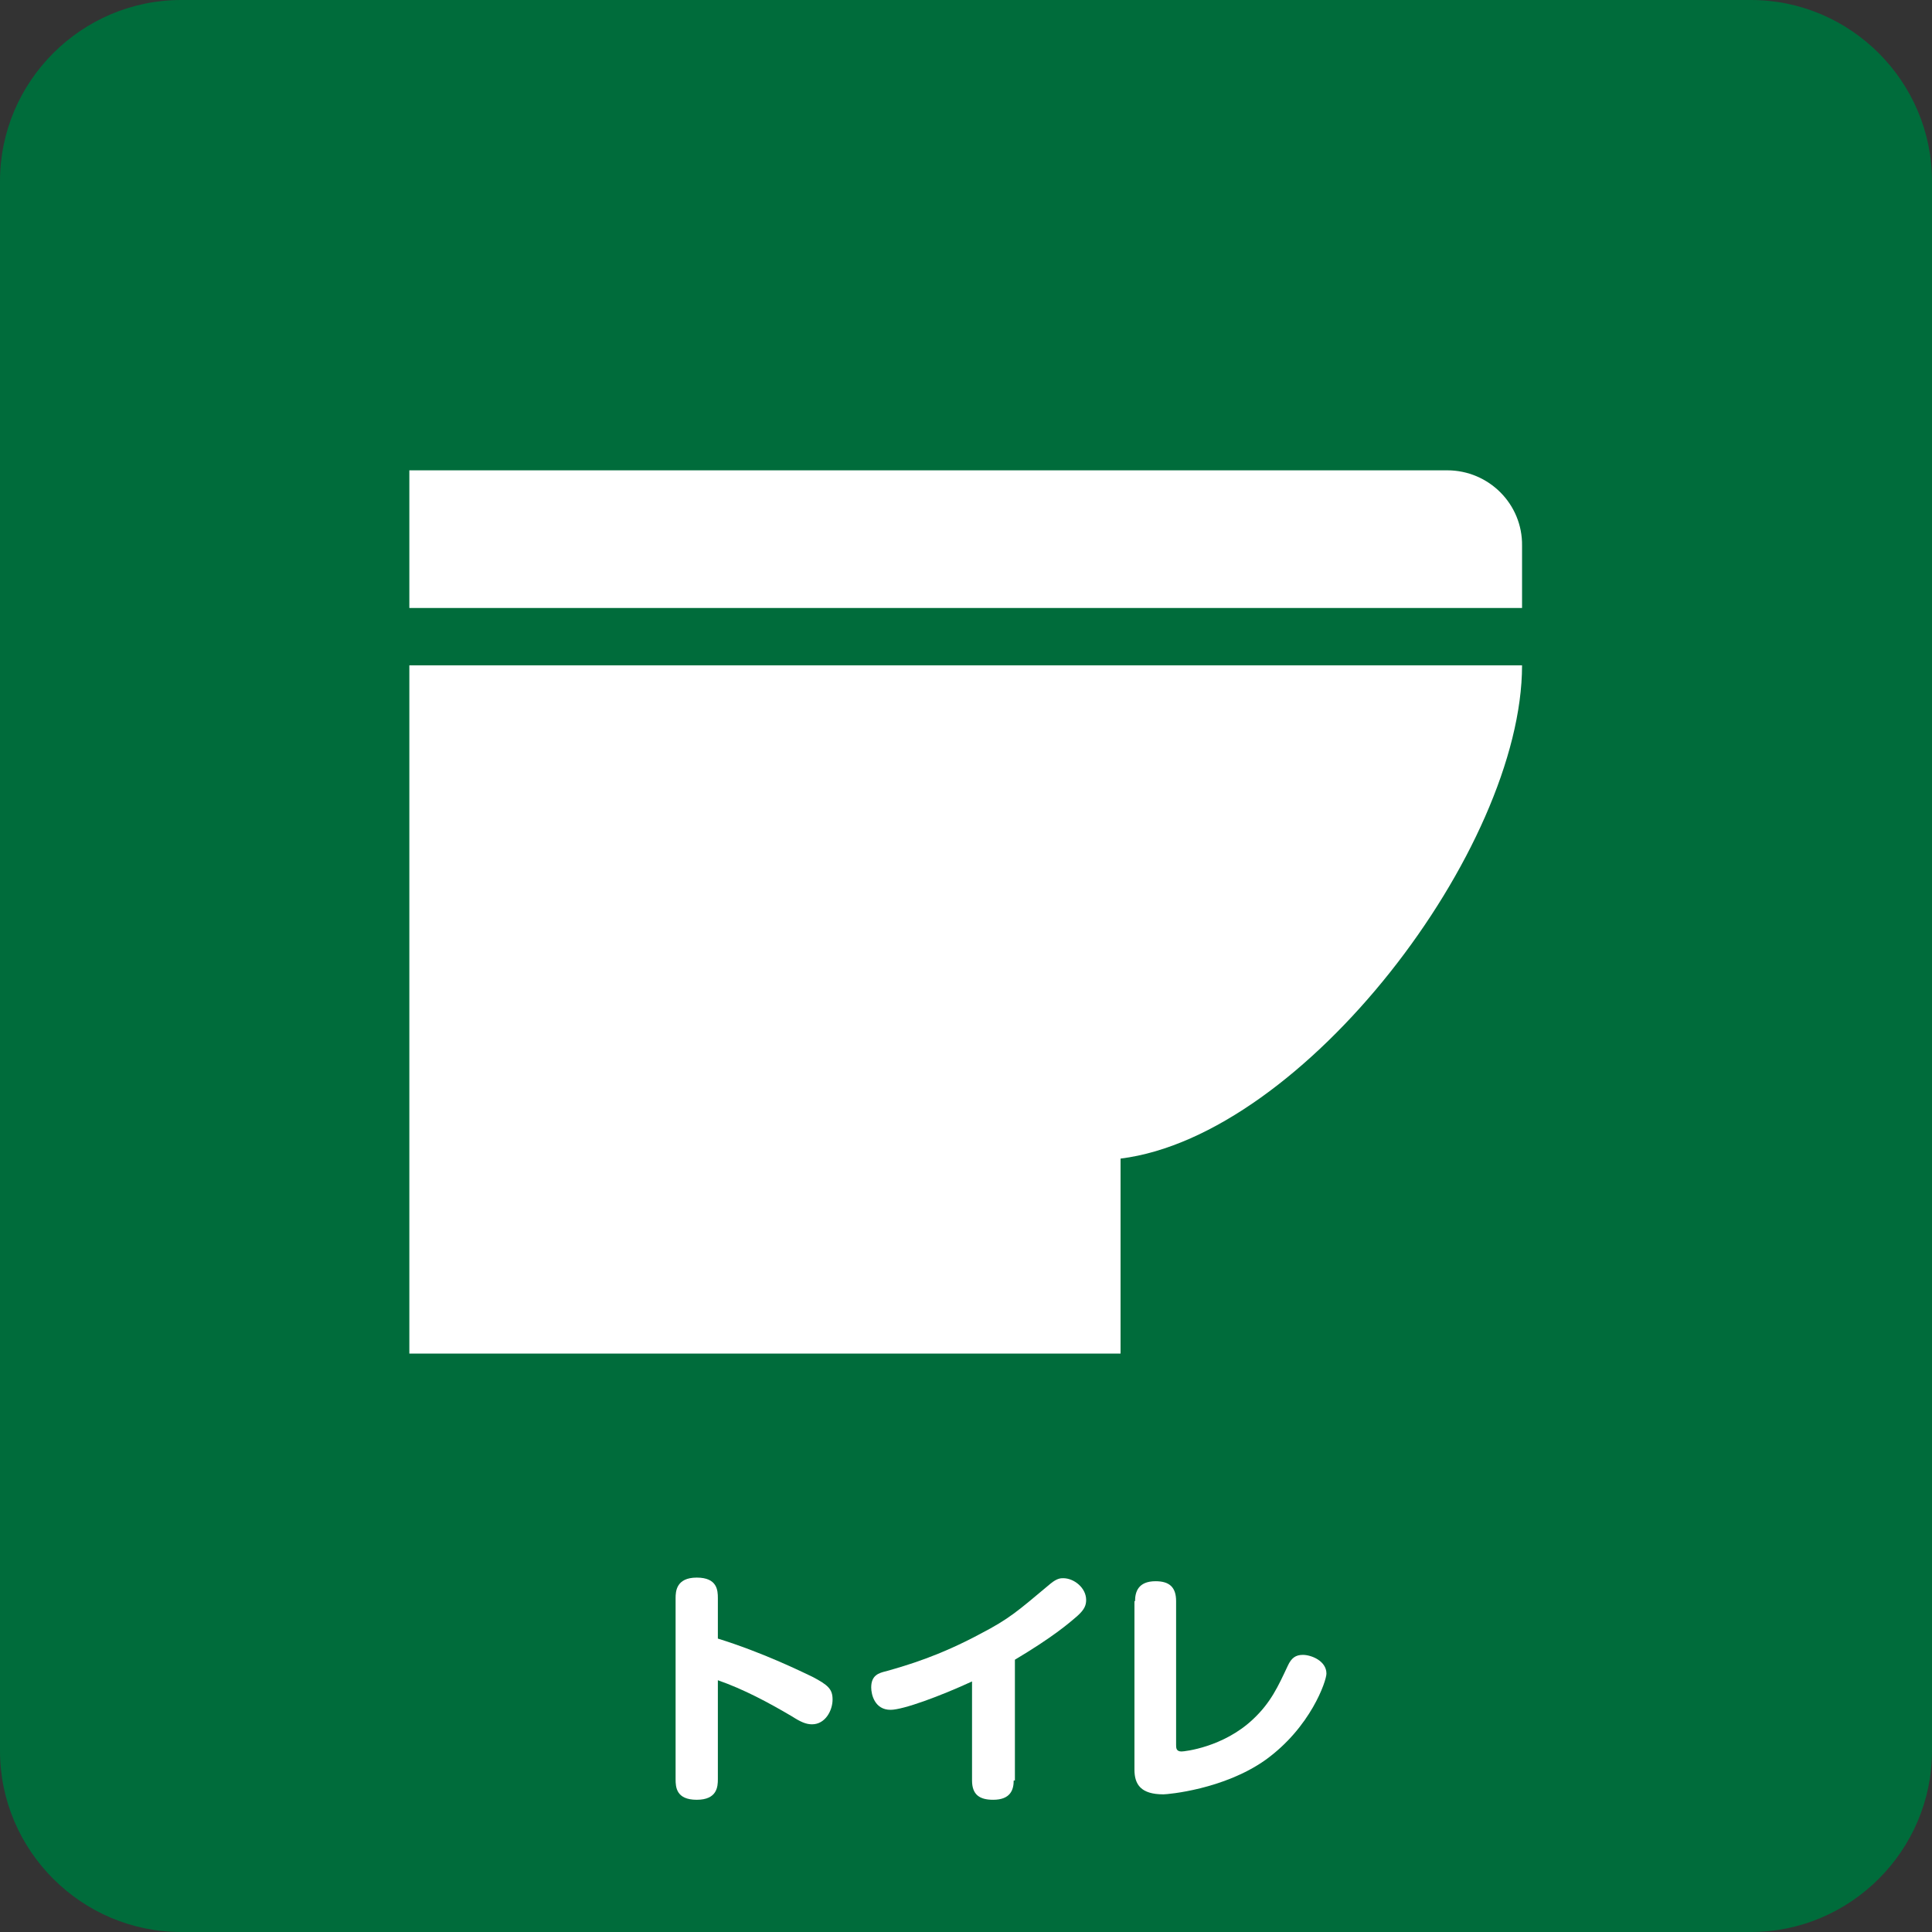
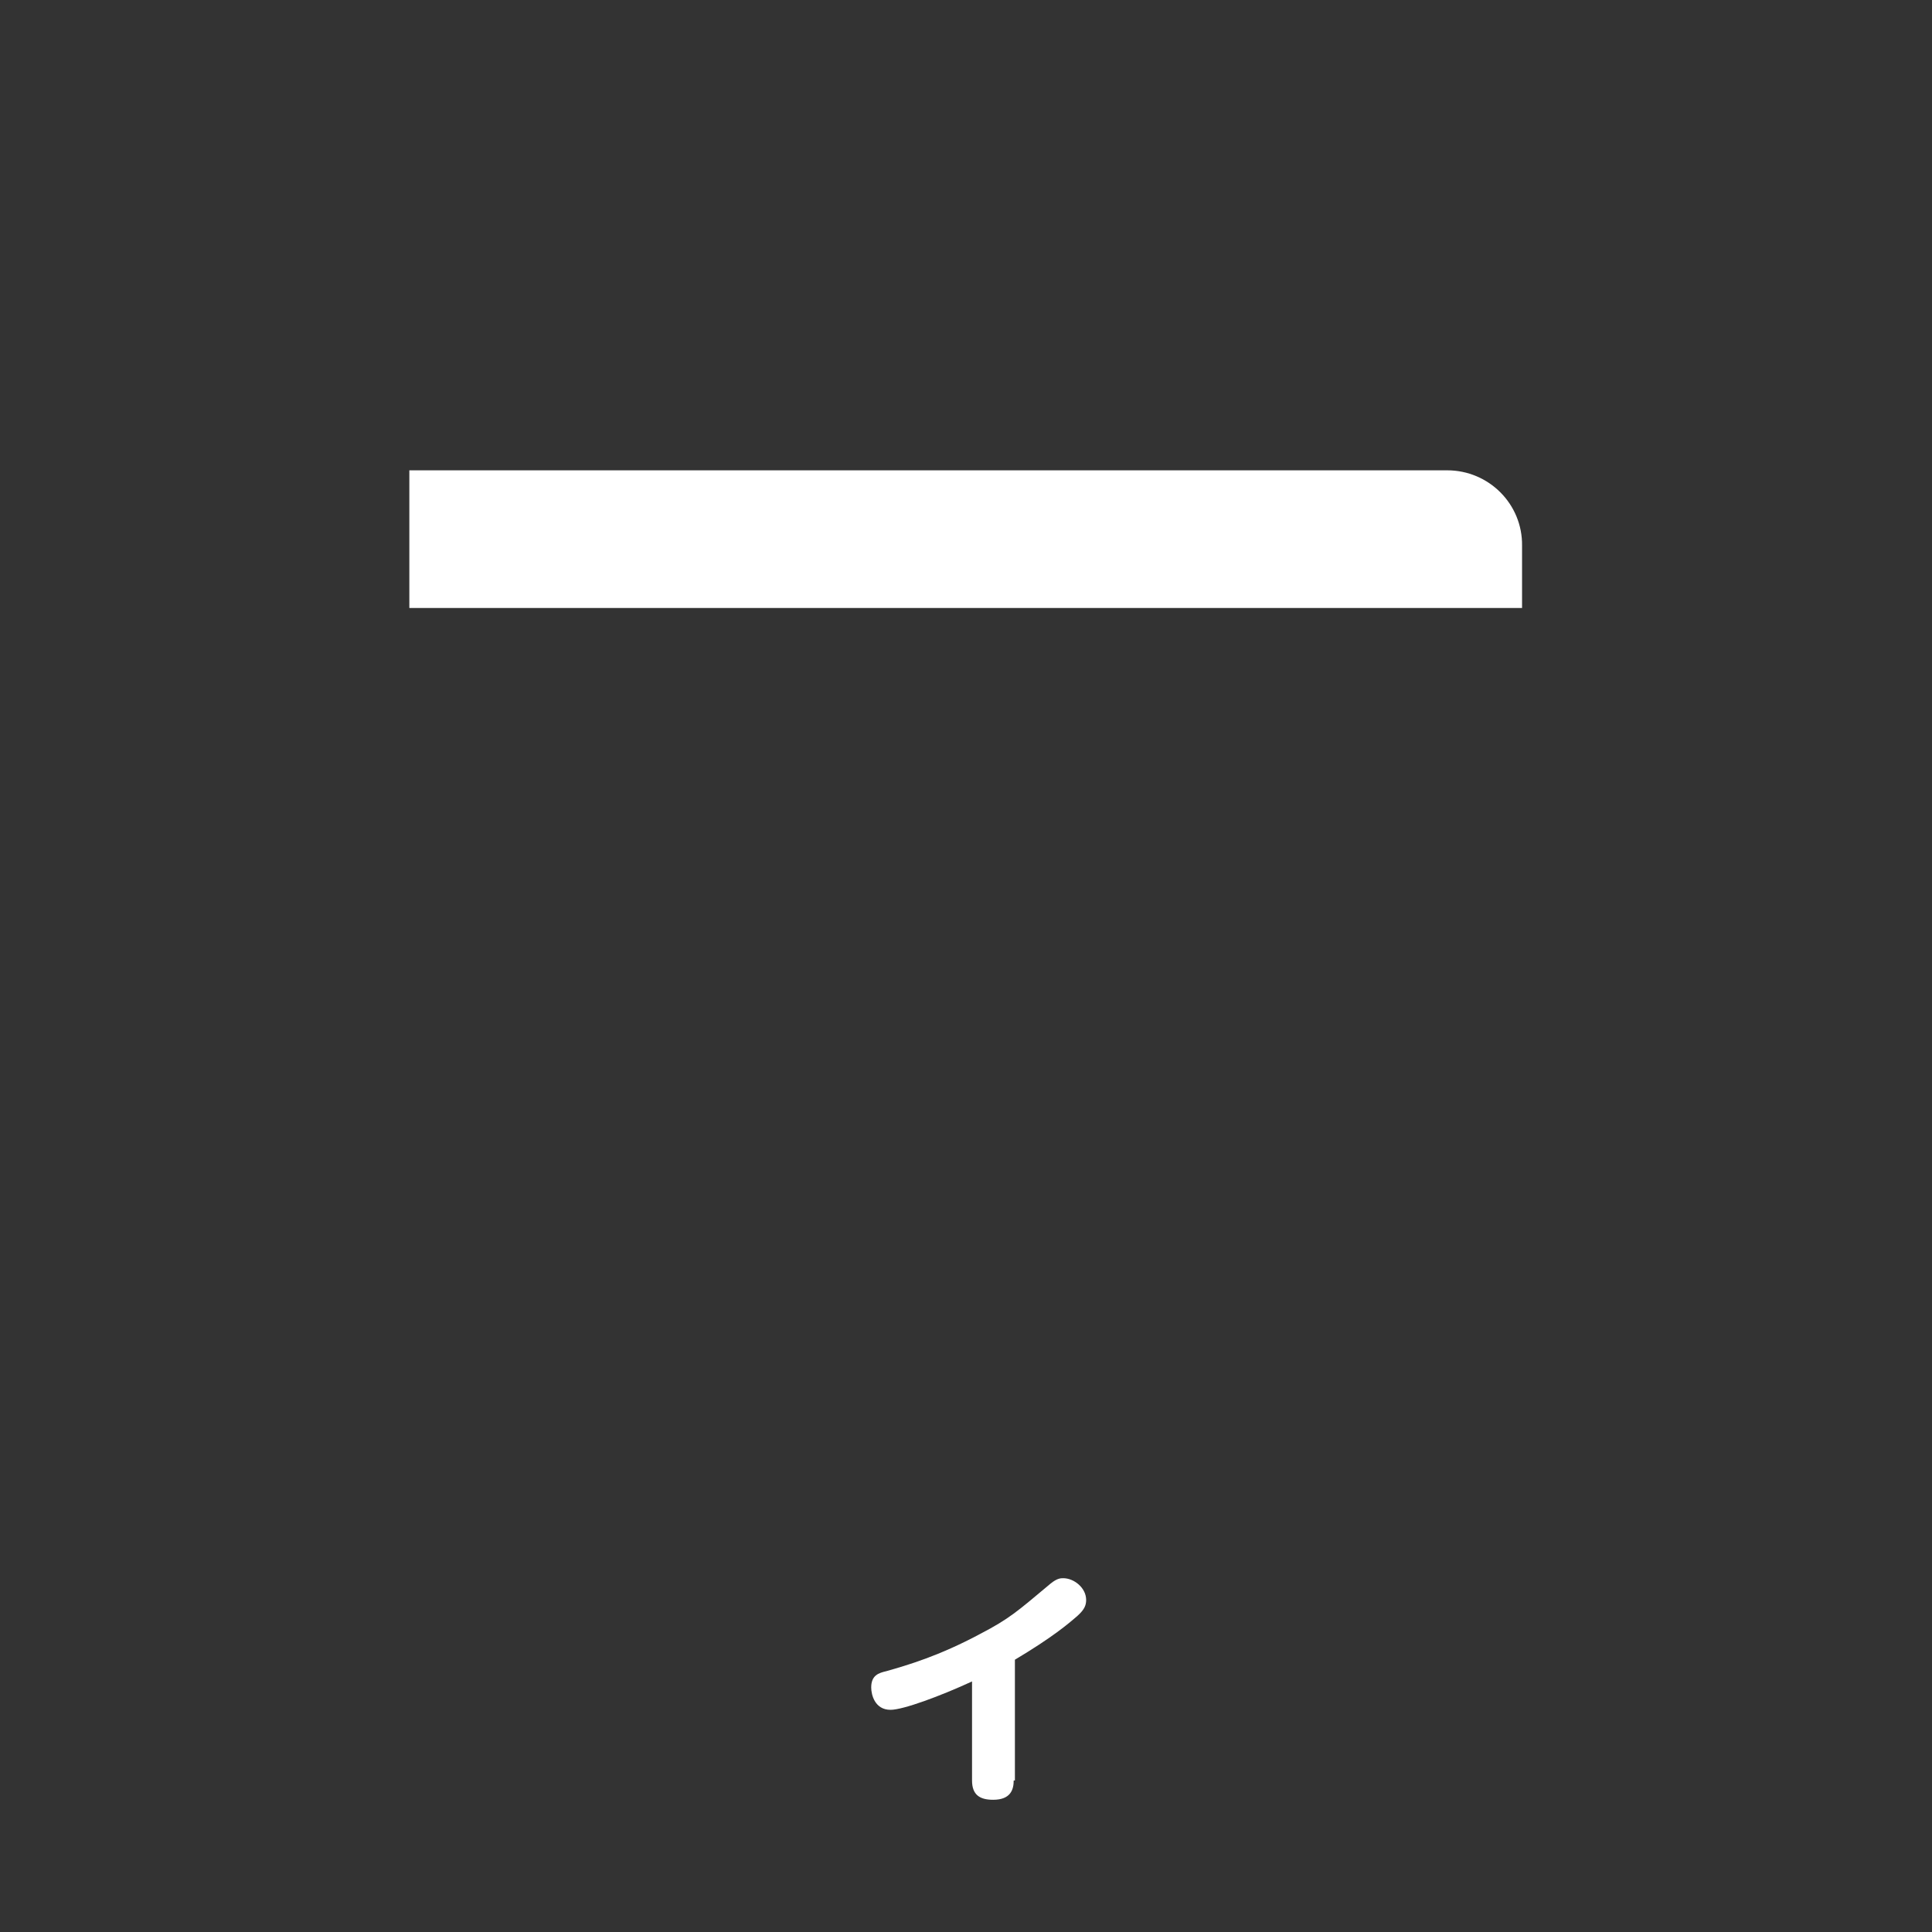
<svg xmlns="http://www.w3.org/2000/svg" version="1.1" id="レイヤー_1" x="0px" y="0px" width="320px" height="320px" viewBox="0 0 320 320" style="enable-background:new 0 0 320 320;" xml:space="preserve">
  <rect x="0" y="0" width="320" height="320" fill="#333333" stroke="none" />
  <style type="text/css">
	.st0{fill:#006C3B;}
	.st1{fill:#FFFFFF;}
</style>
  <g>
-     <path class="st0" d="M320,290c0,16.5-13.5,30-30,30H30c-16.5,0-30-13.5-30-30V30C0,13.5,13.5,0,30,0h260c16.5,0,30,13.5,30,30V290z   " />
-   </g>
+     </g>
  <g>
-     <path class="st1" d="M67.8,224.2h117.8v-32.3c30.4-3.8,66.5-51.3,66.5-81.7H67.8V224.2z" />
    <path class="st1" d="M239.7,77.9H67.8v22.8h184.3V90.4C252.2,83.5,246.6,77.9,239.7,77.9z" />
  </g>
  <g>
-     <path class="st1" d="M118.9,294.7c0,1.2-0.1,3.4-3.5,3.4c-3.4,0-3.5-2.1-3.5-3.4v-30c0-1.1,0.1-3.4,3.5-3.4c3.4,0,3.5,2.1,3.5,3.4   v6.7c7.4,2.3,13.7,5.4,15.6,6.3c2.7,1.4,3.4,2.1,3.4,3.8c0,1.8-1.2,4.1-3.4,4.1c-1,0-1.9-0.4-3.3-1.3c-3.9-2.3-8-4.5-12.3-6V294.7z   " />
    <path class="st1" d="M167.9,294.9c0,1.5-0.5,3.2-3.4,3.2c-2.2,0-3.5-0.8-3.5-3.2v-16.4c-5.2,2.4-11.4,4.7-13.5,4.7   c-2.6,0-3.2-2.5-3.2-3.7c0-2,1.2-2.4,2.5-2.7c3.5-1,8.7-2.5,15.6-6.2c4.8-2.5,6.1-3.7,11.6-8.3c1.1-0.9,1.7-0.9,2.1-0.9   c1.8,0,3.8,1.6,3.8,3.6c0,0.9-0.3,1.6-1.4,2.6c-1.6,1.4-4.2,3.6-10.4,7.3V294.9z" />
-     <path class="st1" d="M188,265.2c0-1.5,0.5-3.3,3.4-3.3c2.3,0,3.4,1,3.4,3.3V289c0,0.5,0,1.1,0.9,1.1c0.5,0,6.9-0.7,11.8-5.3   c3-2.8,4.2-5.5,5.8-8.9c0.6-1.3,1.3-1.8,2.5-1.8c1.4,0,3.9,1,3.9,3.1c0,1.2-2.6,8.9-10.1,14.3c-6.9,4.9-16.2,5.7-16.9,5.7   c-3.7,0-4.8-1.6-4.8-4.1V265.2z" />
  </g>
</svg>